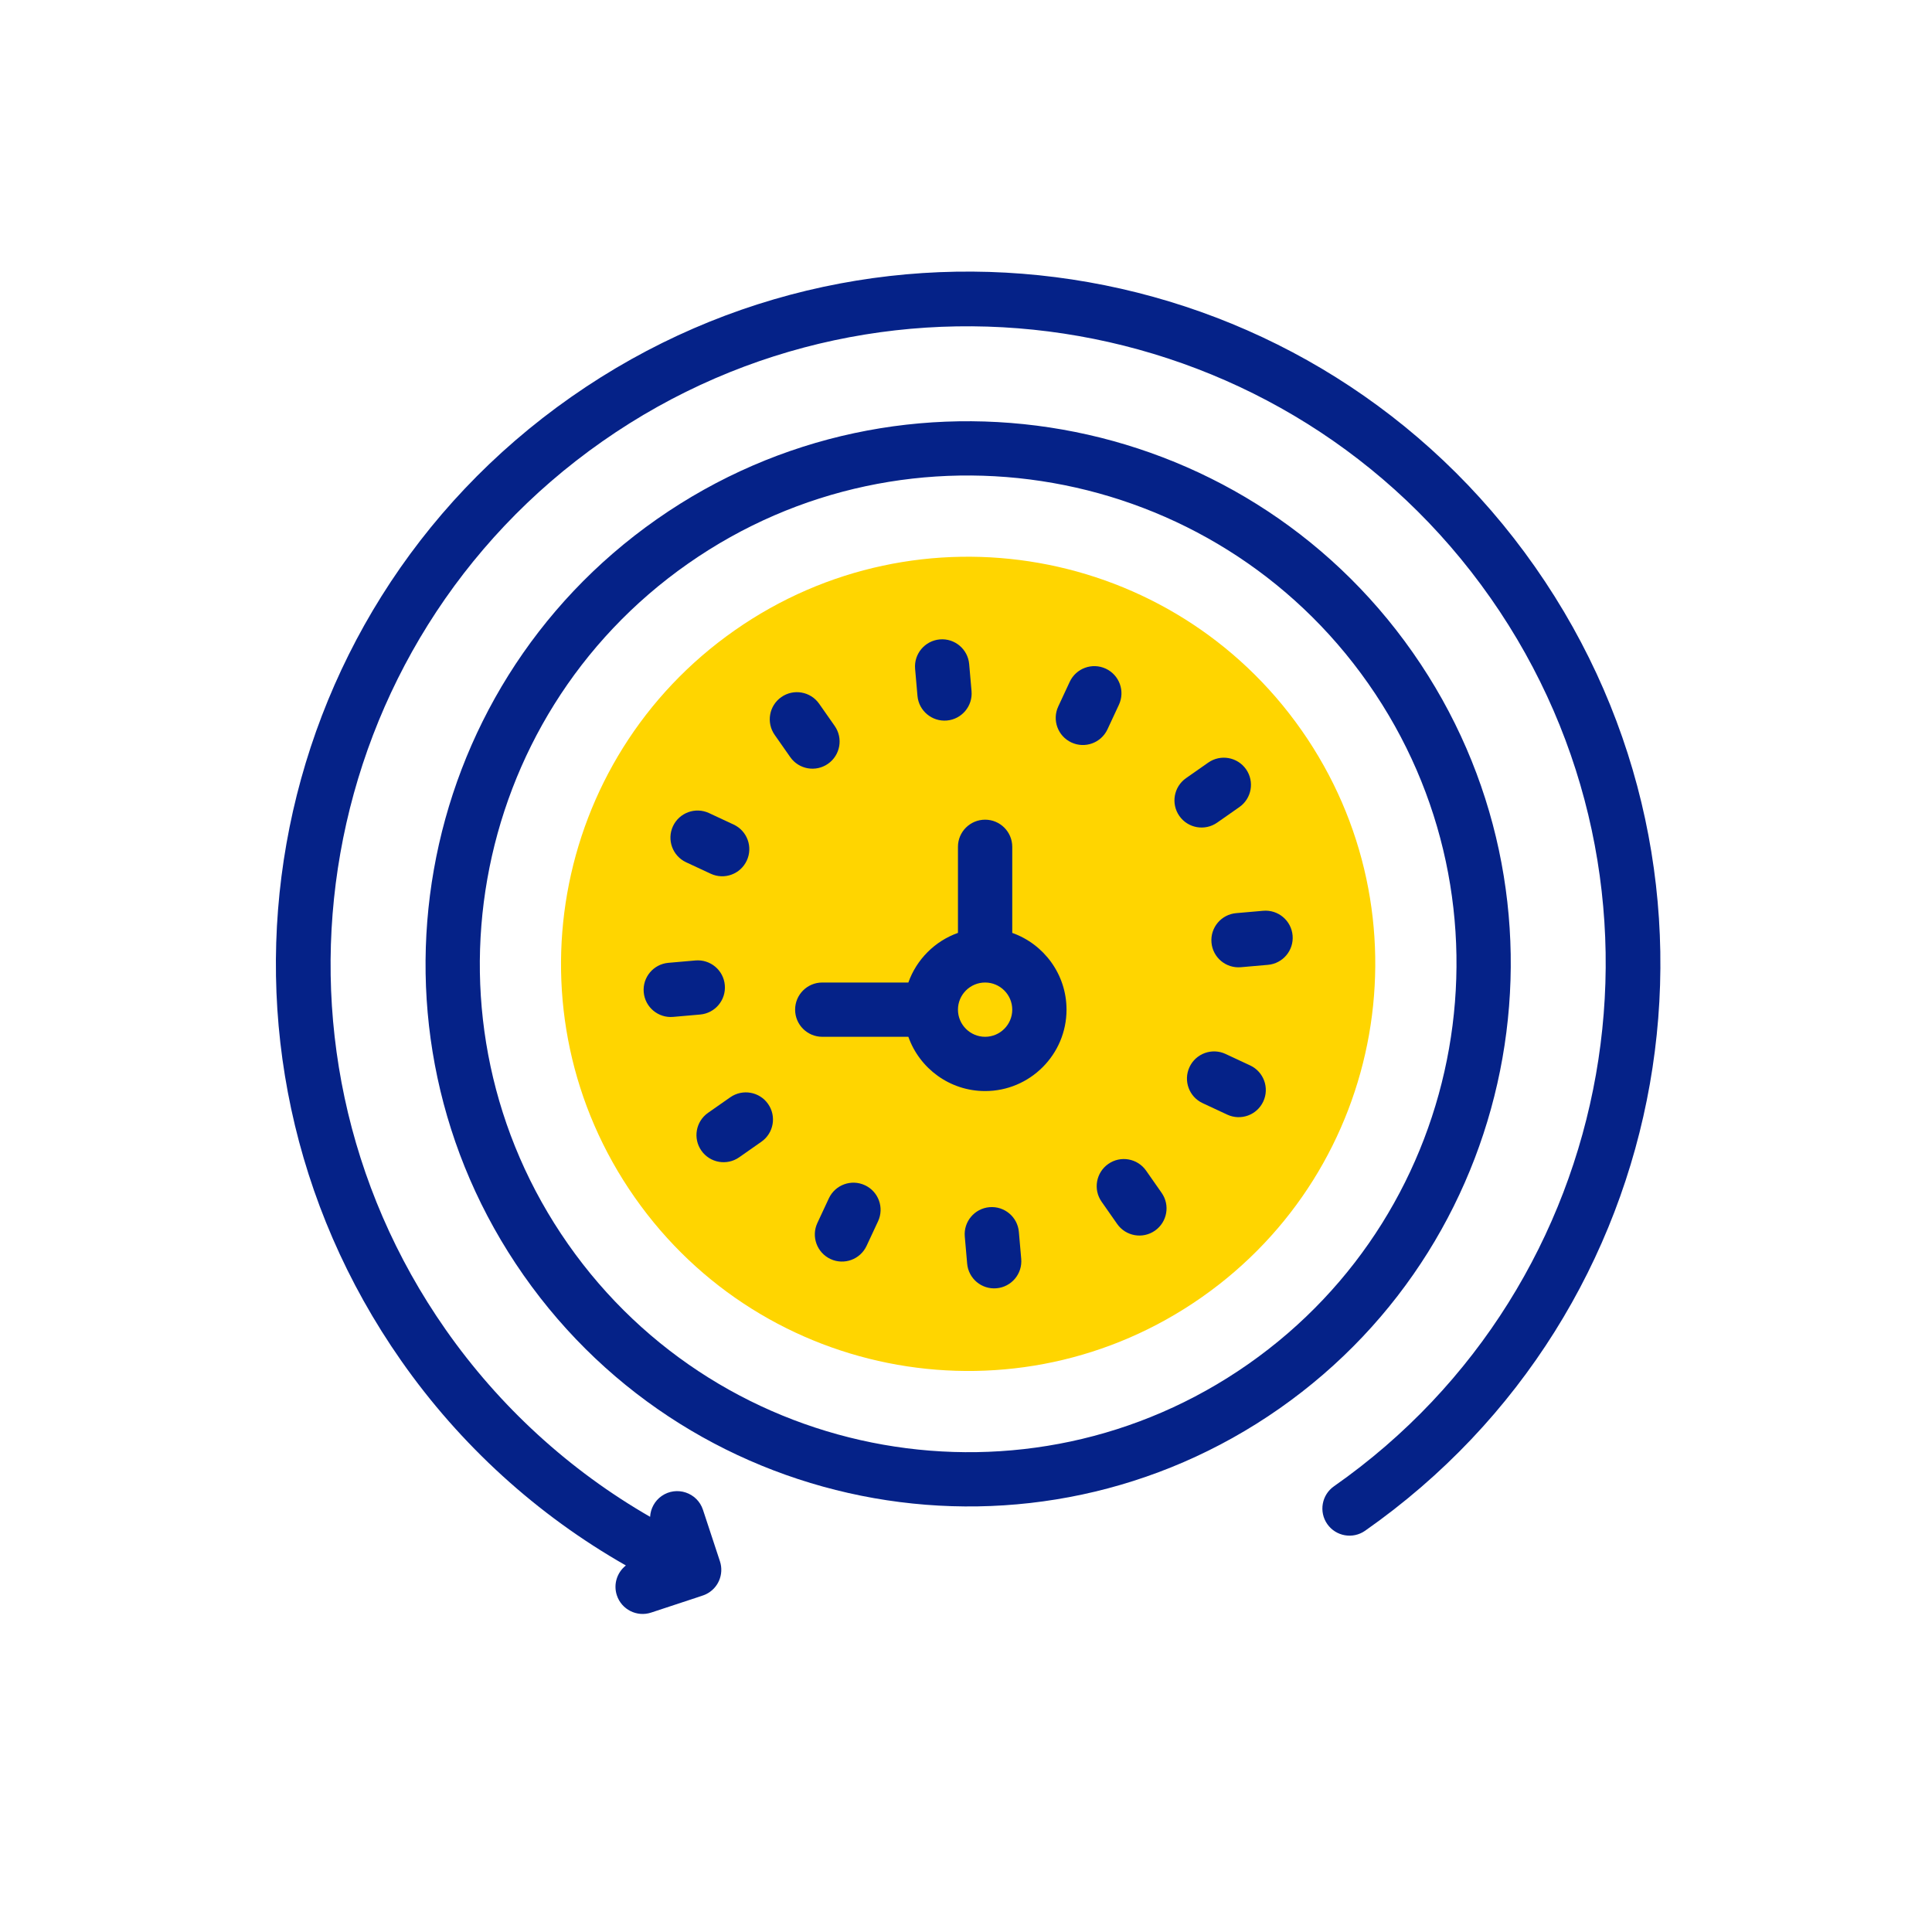
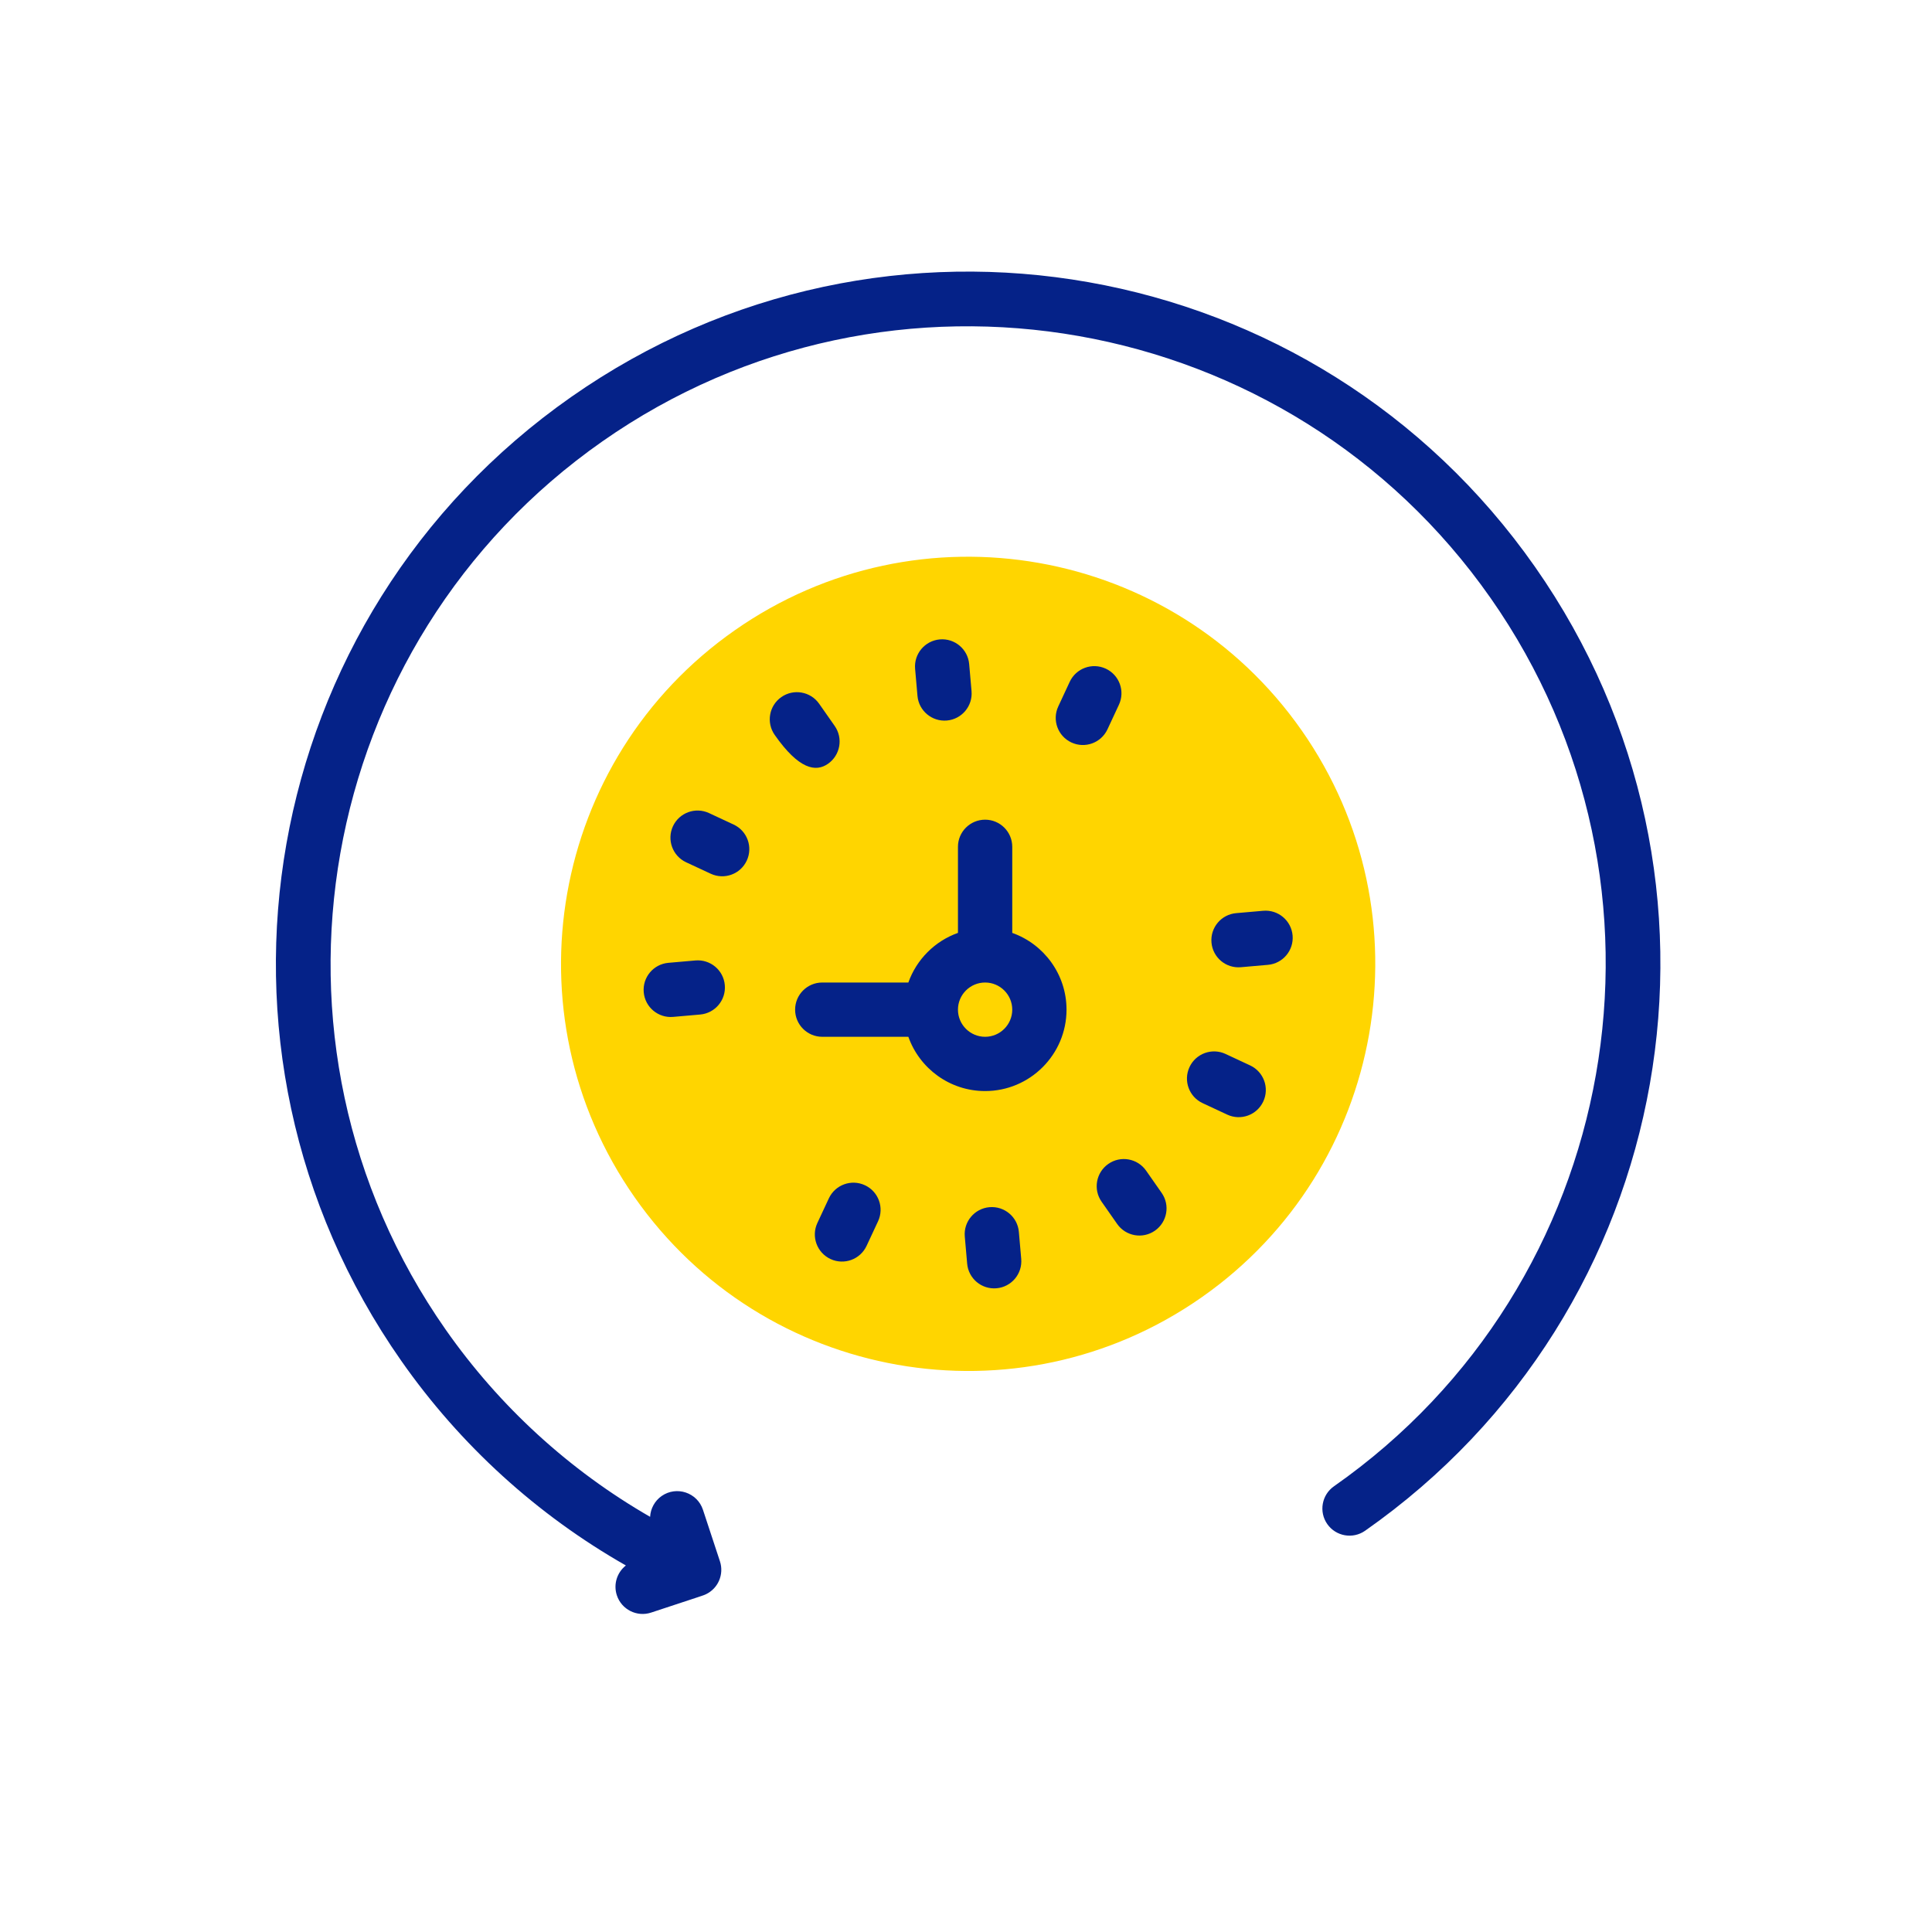
<svg xmlns="http://www.w3.org/2000/svg" width="67" height="67" viewBox="0 0 67 67" fill="none">
  <path d="M25.477 21.861C19.09 26.333 17.538 35.136 22.01 41.523C26.482 47.91 35.285 49.462 41.672 44.99C48.059 40.518 49.611 31.715 45.139 25.328C40.667 18.941 31.864 17.389 25.477 21.861Z" fill="#FFD500" />
  <path d="M42.501 36.55C42.029 36.33 41.469 36.536 41.251 37.005C41.031 37.477 41.235 38.037 41.706 38.256L42.559 38.654C43.03 38.874 43.59 38.67 43.809 38.199C44.029 37.728 43.825 37.168 43.354 36.948L42.501 36.55Z" fill="#052288" />
  <path d="M43.033 33.542L43.97 33.46C44.488 33.415 44.871 32.959 44.826 32.441C44.781 31.923 44.324 31.54 43.806 31.585L42.869 31.667C42.352 31.712 41.968 32.168 42.013 32.687C42.058 33.205 42.515 33.588 43.033 33.542Z" fill="#052288" />
-   <path d="M40.899 28.297C41.197 28.723 41.784 28.826 42.21 28.528L42.981 27.988C43.407 27.69 43.51 27.103 43.212 26.677C42.914 26.252 42.327 26.148 41.901 26.446L41.13 26.986C40.705 27.284 40.601 27.871 40.899 28.297Z" fill="#052288" />
  <path d="M38.406 25.293L38.803 24.44C39.023 23.969 38.819 23.409 38.348 23.189C37.875 22.969 37.316 23.175 37.097 23.645L36.7 24.498C36.48 24.969 36.684 25.529 37.155 25.748C37.626 25.968 38.186 25.764 38.406 25.293Z" fill="#052288" />
  <path d="M32.837 24.987C33.354 24.942 33.737 24.485 33.692 23.968L33.61 23.03C33.565 22.512 33.108 22.129 32.591 22.174C32.074 22.22 31.69 22.675 31.735 23.194L31.817 24.132C31.862 24.649 32.319 25.032 32.837 24.987Z" fill="#052288" />
-   <path d="M28.715 26.487C29.141 26.189 29.245 25.602 28.947 25.176L28.407 24.405C28.109 23.98 27.522 23.876 27.096 24.174C26.67 24.472 26.567 25.059 26.865 25.485L27.405 26.256C27.703 26.682 28.29 26.785 28.715 26.487Z" fill="#052288" />
+   <path d="M28.715 26.487C29.141 26.189 29.245 25.602 28.947 25.176L28.407 24.405C28.109 23.98 27.522 23.876 27.096 24.174C26.67 24.472 26.567 25.059 26.865 25.485C27.703 26.682 28.29 26.785 28.715 26.487Z" fill="#052288" />
  <path d="M24.589 28.197C24.117 27.977 23.557 28.182 23.338 28.652C23.119 29.123 23.323 29.683 23.794 29.903L24.647 30.3C25.118 30.52 25.678 30.317 25.897 29.845C26.117 29.374 25.913 28.814 25.442 28.595L24.589 28.197Z" fill="#052288" />
  <path d="M24.117 33.308L23.179 33.39C22.662 33.435 22.278 33.891 22.324 34.41C22.369 34.927 22.825 35.31 23.343 35.265L24.281 35.183C24.799 35.138 25.181 34.681 25.136 34.163C25.091 33.645 24.635 33.263 24.117 33.308Z" fill="#052288" />
-   <path d="M26.636 38.284C26.338 37.858 25.751 37.755 25.325 38.053L24.554 38.592C24.128 38.891 24.025 39.477 24.323 39.903C24.621 40.329 25.208 40.432 25.634 40.134L26.405 39.594C26.831 39.296 26.934 38.709 26.636 38.284Z" fill="#052288" />
  <path d="M28.744 41.558L28.346 42.411C28.126 42.882 28.33 43.442 28.801 43.662C29.272 43.881 29.832 43.678 30.052 43.206L30.45 42.353C30.669 41.882 30.466 41.322 29.995 41.103C29.522 40.882 28.963 41.088 28.744 41.558Z" fill="#052288" />
  <path d="M34.313 41.864C33.797 41.909 33.412 42.364 33.458 42.883L33.54 43.821C33.585 44.339 34.041 44.722 34.559 44.676C35.077 44.631 35.46 44.175 35.415 43.657L35.333 42.719C35.288 42.202 34.831 41.819 34.313 41.864Z" fill="#052288" />
  <path d="M35.104 29.367C35.104 28.847 34.682 28.426 34.163 28.426C33.643 28.426 33.221 28.847 33.221 29.367L33.221 32.352C32.42 32.636 31.785 33.272 31.501 34.073L28.515 34.073C27.996 34.073 27.574 34.494 27.574 35.014C27.574 35.534 27.996 35.955 28.515 35.955L31.501 35.955C31.889 37.051 32.935 37.837 34.163 37.837C35.719 37.837 36.986 36.571 36.986 35.014C36.986 33.787 36.199 32.741 35.104 32.352L35.104 29.367ZM34.163 35.955C33.644 35.955 33.221 35.533 33.221 35.014C33.221 34.495 33.644 34.073 34.163 34.073C34.681 34.073 35.104 34.495 35.104 35.014C35.104 35.533 34.681 35.955 34.163 35.955Z" fill="#052288" />
  <path d="M40.284 41.367L39.745 40.596C39.446 40.17 38.859 40.066 38.434 40.365C38.008 40.663 37.904 41.25 38.203 41.675L38.742 42.446C39.041 42.872 39.627 42.976 40.053 42.678C40.479 42.379 40.583 41.792 40.284 41.367Z" fill="#052288" />
-   <path d="M48.994 22.628C43.041 14.126 31.28 12.053 22.778 18.006C14.276 23.959 12.202 35.72 18.156 44.222C24.109 52.724 35.87 54.798 44.372 48.845C52.874 42.891 54.948 31.131 48.994 22.628ZM19.698 43.142C14.34 35.49 16.206 24.906 23.858 19.548C31.51 14.19 42.094 16.056 47.452 23.708C52.81 31.36 50.944 41.945 43.292 47.303C35.64 52.661 25.055 50.794 19.698 43.142Z" fill="#052288" />
  <path d="M21.705 54.289C21.402 54.527 21.264 54.937 21.392 55.324C21.554 55.817 22.087 56.086 22.58 55.923C24.432 55.312 24.39 55.33 24.473 55.291C24.909 55.087 25.114 54.593 24.967 54.145L24.378 52.358C24.181 51.76 23.462 51.519 22.944 51.881C22.707 52.047 22.561 52.315 22.545 52.602C19.749 50.993 17.325 48.779 15.457 46.112C8.462 36.122 10.898 22.303 20.888 15.308C30.878 8.313 44.697 10.749 51.692 20.739C58.687 30.73 56.251 44.548 46.261 51.543C45.835 51.841 45.731 52.428 46.029 52.854C46.328 53.28 46.915 53.383 47.34 53.085C58.206 45.477 60.843 30.526 53.234 19.66C45.626 8.794 30.675 6.157 19.809 13.766C8.943 21.374 6.306 36.325 13.915 47.191C15.963 50.117 18.629 52.539 21.705 54.289Z" fill="#052288" />
</svg>